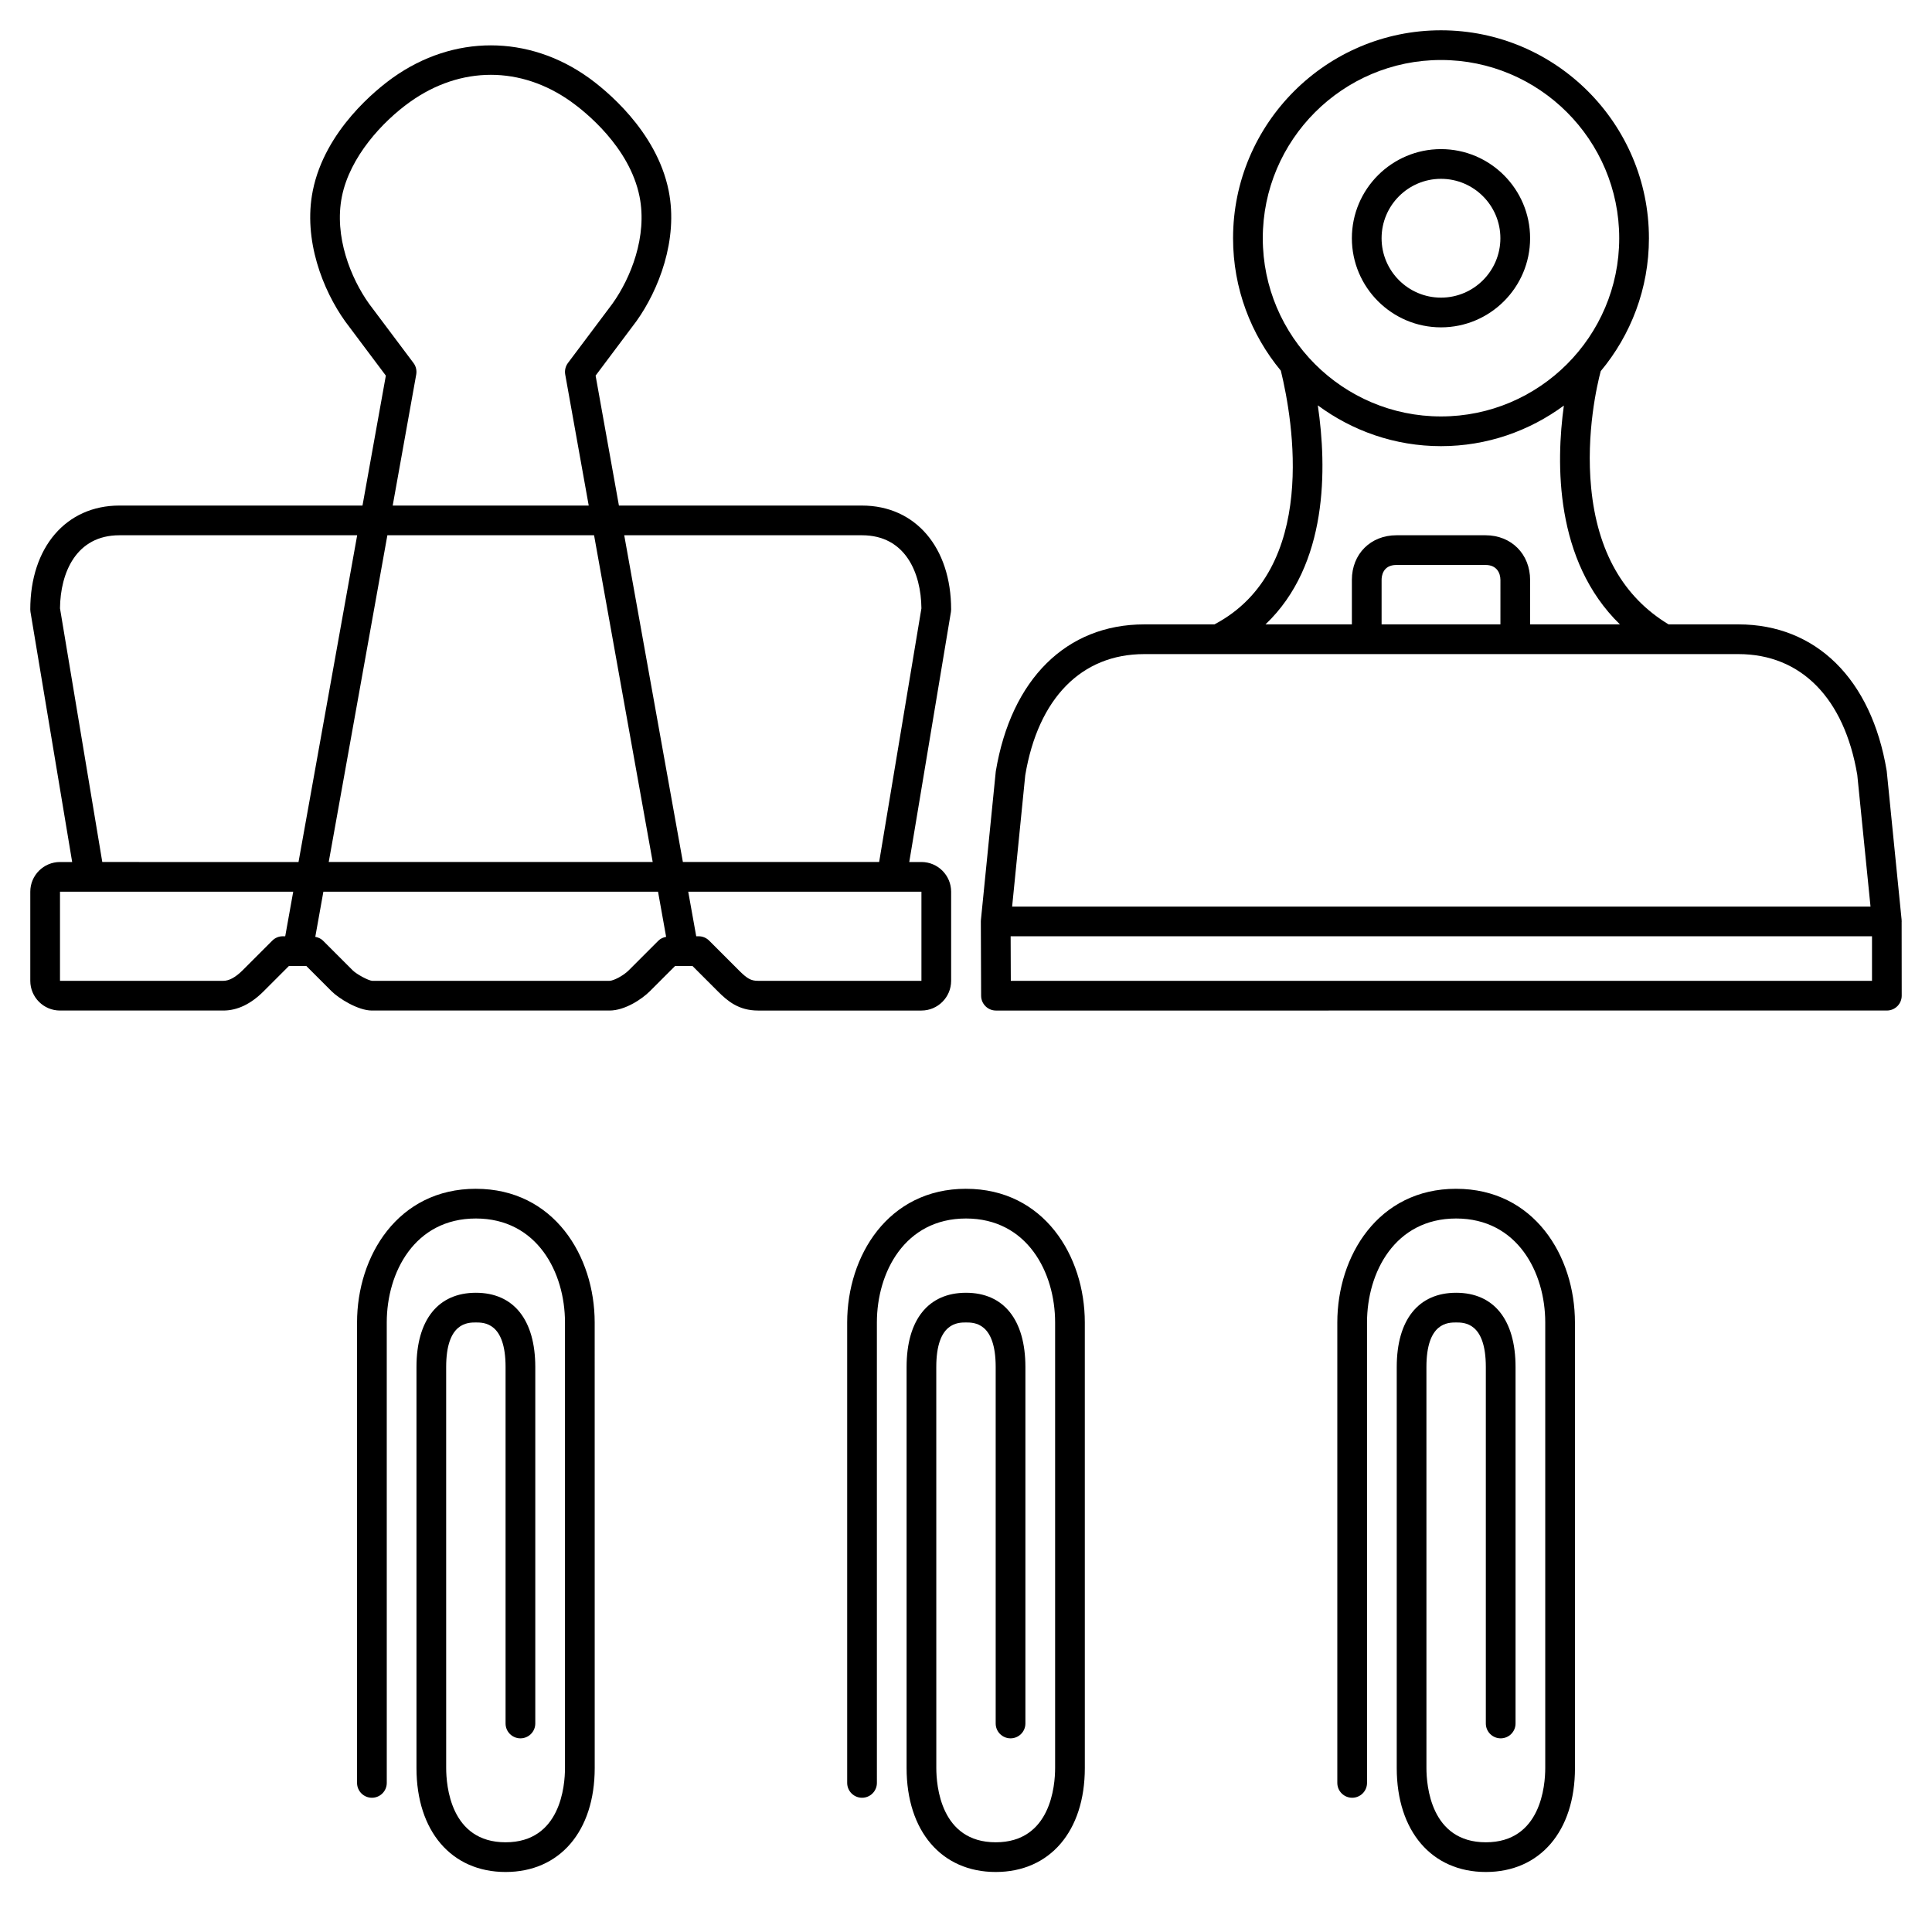
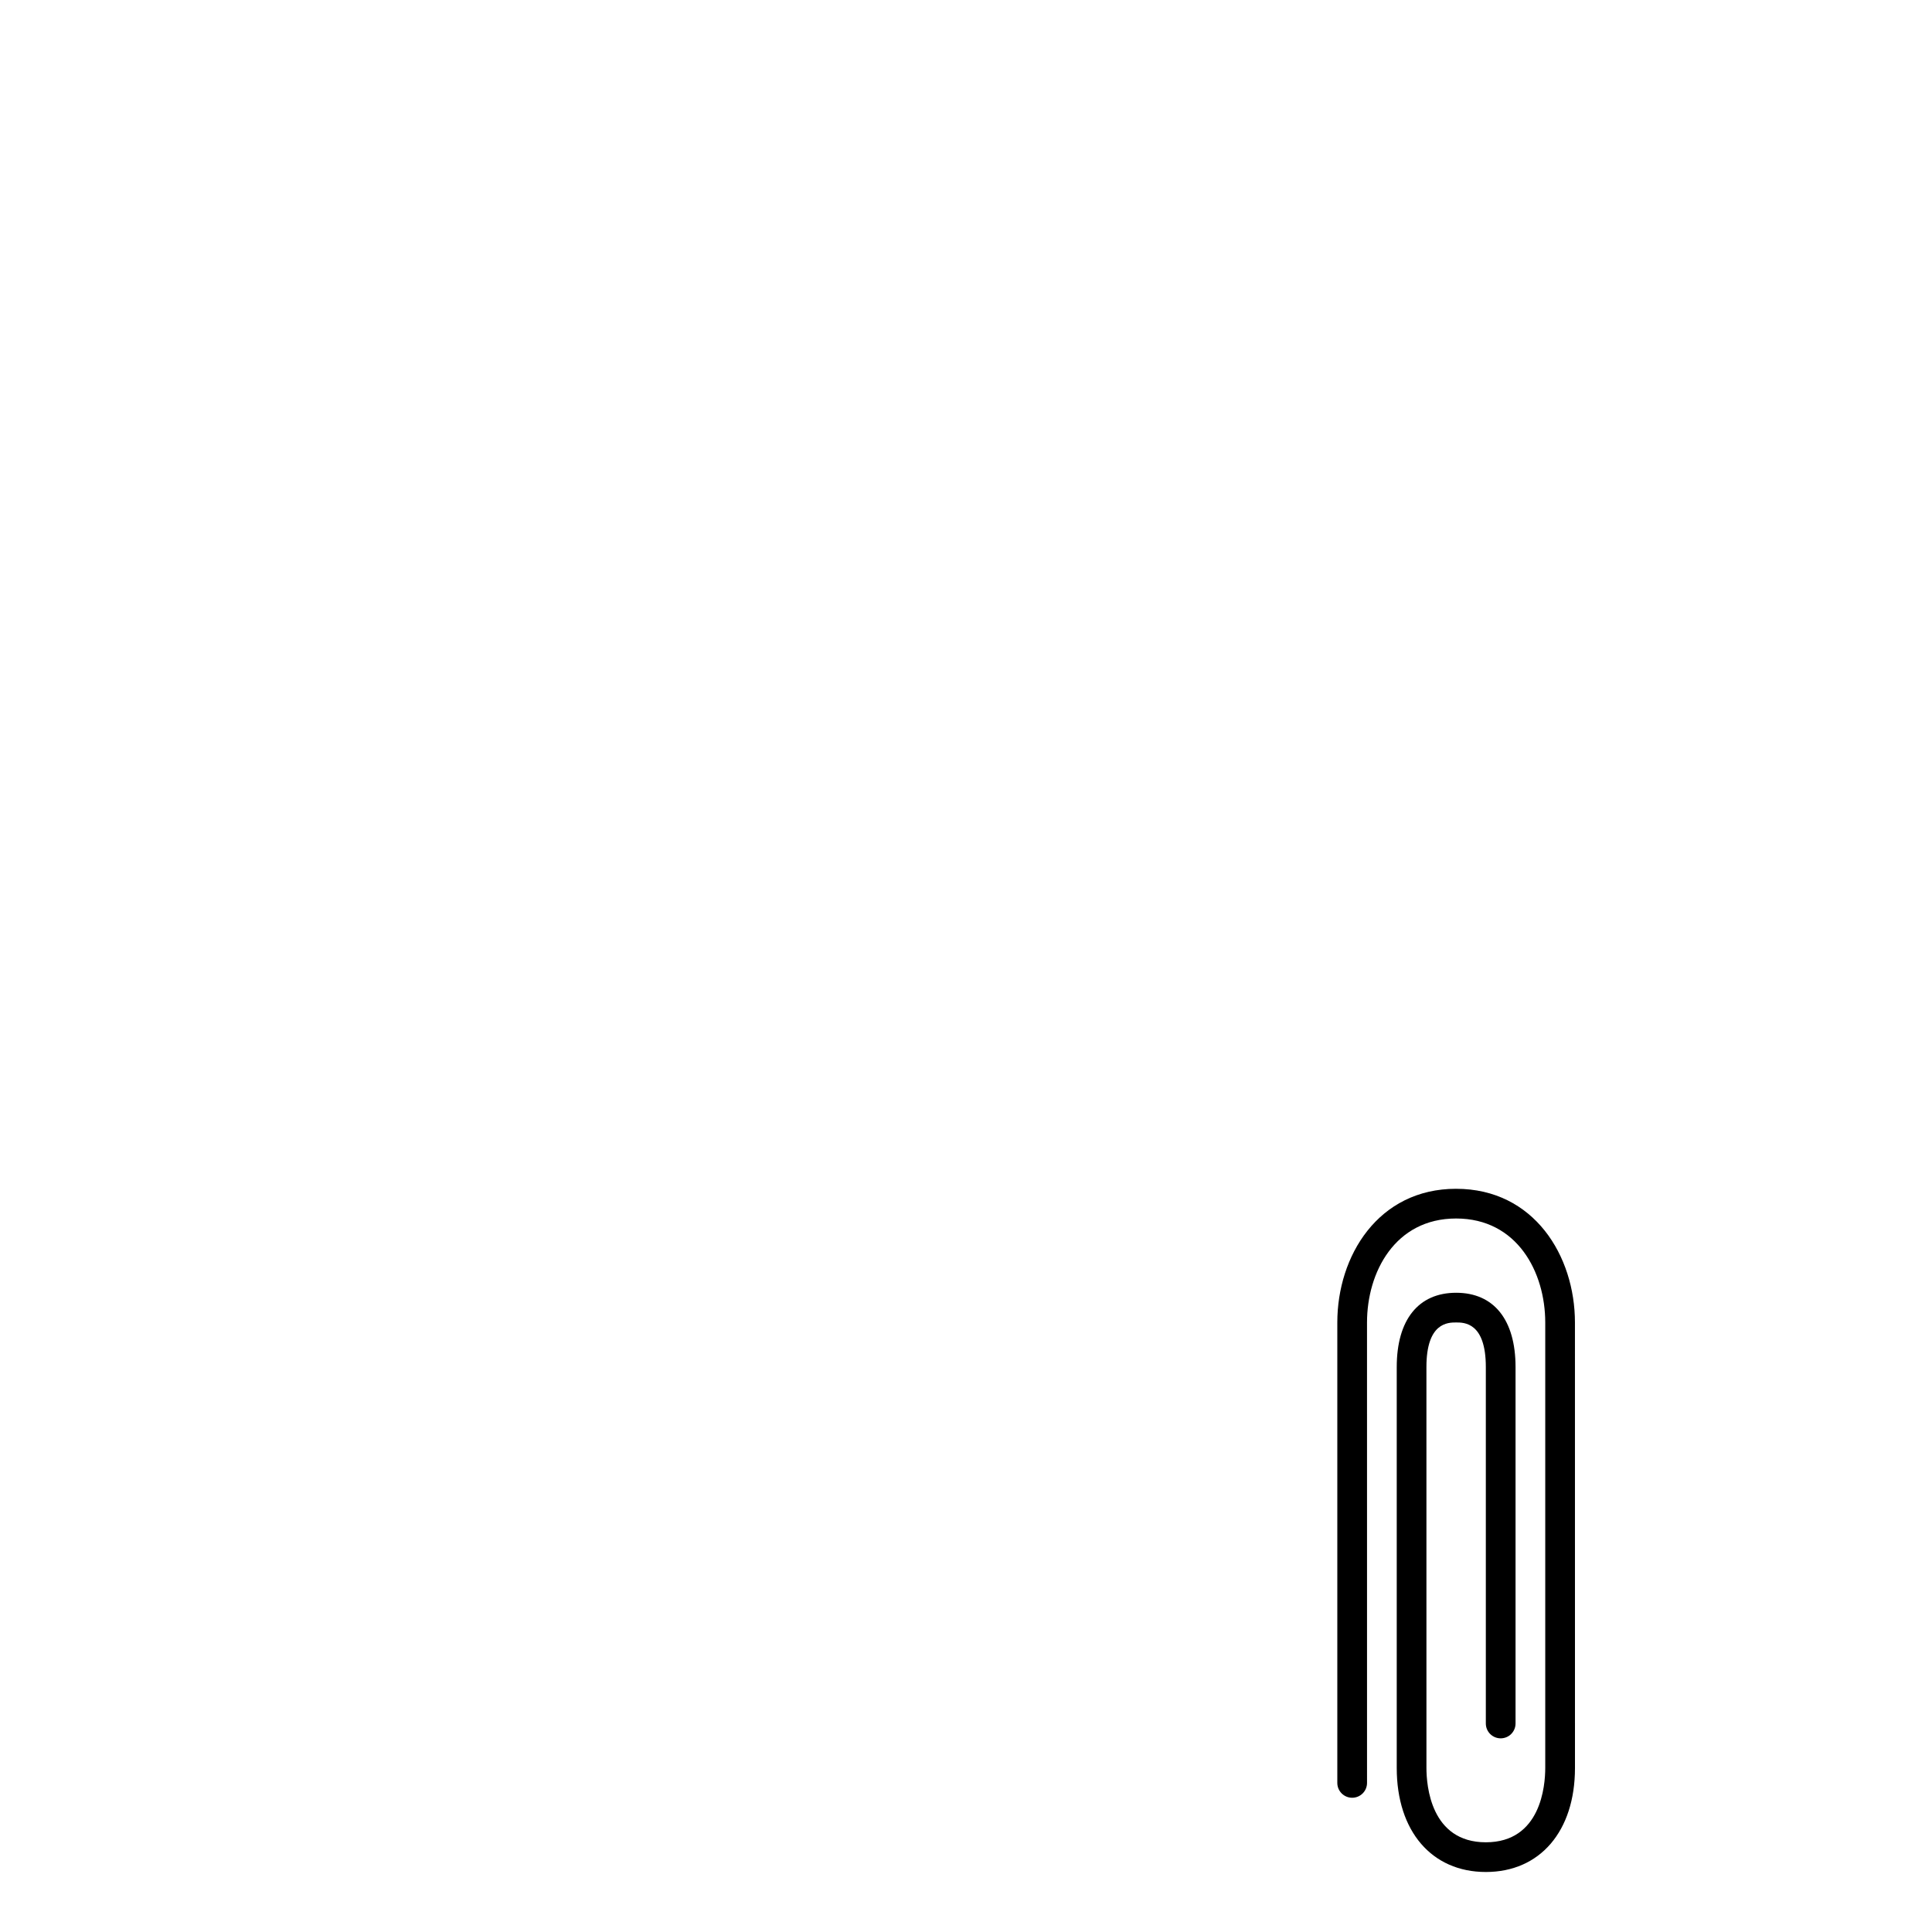
<svg xmlns="http://www.w3.org/2000/svg" fill="#000000" width="800px" height="800px" version="1.1" viewBox="144 144 512 512">
  <g>
-     <path d="m525.88 230.75c13.02 0 23.613-10.594 23.613-23.617 0-13.023-10.594-23.617-23.613-23.617-13.023 0-23.621 10.594-23.621 23.617 0.004 13.023 10.602 23.617 23.621 23.617zm0-39.359c8.68 0 15.738 7.062 15.738 15.742 0 8.684-7.062 15.742-15.738 15.742-8.684 0-15.746-7.062-15.746-15.742 0-8.684 7.062-15.742 15.746-15.742z" />
-     <path d="m396.06 403.93v-23.617c0-4.34-3.531-7.871-7.871-7.871h-3.227l11.043-66.266c0.035-0.211 0.055-0.43 0.055-0.645 0-16.48-9.488-27.551-23.617-27.551l-64.422-0.004-6.18-34.434 10.832-14.449c5.832-8.16 11.141-21.527 8.531-34.547-3.207-16.016-17.078-26.996-21.246-29.98-15.945-11.391-35.793-11.398-51.812 0-4.172 2.969-18.031 13.898-21.254 29.984-2.609 13.02 2.695 26.383 8.586 34.621l10.777 14.375-6.188 34.43h-64.426c-14.125 0-23.617 11.07-23.617 27.551 0 0.215 0.02 0.434 0.055 0.645l11.047 66.27h-3.227c-4.34 0-7.871 3.531-7.871 7.871v23.617c0 4.34 3.531 7.871 7.871 7.871h43.297c3.691 0 7.281-1.711 10.656-5.09l6.715-6.715h4.613l6.719 6.719c1.828 1.824 6.953 5.086 10.656 5.086h62.977c4.082 0 8.613-3.043 10.656-5.09l6.715-6.715h4.613l6.719 6.719c2.574 2.574 5.519 5.086 10.656 5.086h43.297c4.34 0 7.871-3.527 7.871-7.871zm-23.617-118.08c11.477 0 15.652 9.941 15.742 19.363l-11.203 67.227h-52.012l-15.543-86.594zm-55.469 86.59h-85.859l15.543-86.594h54.777zm-63.398-132.25-11.754-15.668c-4.871-6.82-9.328-17.875-7.215-28.43 2.109-10.523 10.738-19.875 18.105-25.121 13.391-9.523 29.344-9.52 42.66-0.004 3.582 2.559 15.469 11.934 18.113 25.125 2.113 10.559-2.344 21.605-7.16 28.355l-11.809 15.742c-0.656 0.875-0.918 1.98-0.727 3.055l6.227 34.73h-51.945l6.234-34.727c0.188-1.078-0.074-2.184-0.73-3.059zm-93.676 65.023c0.09-9.422 4.266-19.363 15.742-19.363h63.012l-15.543 86.594-52.004-0.004zm56.258 88.062-7.871 7.871c-1.852 1.844-3.559 2.781-5.09 2.781h-43.297v-23.617h61.805l-2.117 11.809h-0.648c-1.047 0-2.047 0.414-2.781 1.156zm94.465 7.871c-1.473 1.473-4.074 2.781-5.09 2.781h-62.926c-1.039-0.09-4.113-1.754-5.141-2.781l-7.871-7.871c-0.555-0.555-1.277-0.855-2.039-1.004l2.144-11.957h88.688l2.144 11.957c-0.758 0.148-1.484 0.449-2.039 1.004zm29.18 0-7.871-7.871c-0.738-0.742-1.734-1.156-2.785-1.156h-0.641l-2.117-11.809 61.801 0.004v23.617l-43.297-0.004c-1.855 0-2.856-0.547-5.09-2.781z" />
-     <path d="m270.11 459.04c-20.672 0-31.488 17.816-31.488 35.426v122.02c0 2.176 1.758 3.938 3.938 3.938 2.176 0 3.938-1.758 3.938-3.938l-0.004-122.02c0-13.27 7.391-27.551 23.617-27.551 16.223 0 23.617 14.285 23.617 27.551v118.08c0 4.617-1.133 19.68-15.742 19.68s-15.742-15.062-15.742-19.68l-0.004-106.27c0-11.809 5.719-11.809 7.871-11.809s7.871 0 7.871 11.809v94.465c0 2.176 1.758 3.938 3.938 3.938 2.176 0 3.938-1.758 3.938-3.938v-94.465c0-12.508-5.738-19.68-15.742-19.68-10.004 0-15.742 7.172-15.742 19.68v106.27c0 16.734 9.27 27.551 23.617 27.551 14.348 0 23.617-10.816 23.617-27.551l-0.008-118.08c0-17.605-10.816-35.422-31.488-35.422z" />
-     <path d="m400 459.04c-20.672 0-31.488 17.816-31.488 35.426v122.02c0 2.176 1.758 3.938 3.938 3.938 2.176 0 3.938-1.758 3.938-3.938l-0.004-122.02c0-13.27 7.391-27.551 23.617-27.551 16.223 0 23.617 14.285 23.617 27.551v118.08c0 4.617-1.133 19.68-15.742 19.68s-15.742-15.062-15.742-19.68l-0.008-106.27c0-11.809 5.719-11.809 7.871-11.809s7.871 0 7.871 11.809v94.465c0 2.176 1.758 3.938 3.938 3.938 2.176 0 3.938-1.758 3.938-3.938v-94.465c0-12.508-5.738-19.68-15.742-19.68s-15.742 7.172-15.742 19.68v106.27c0 16.734 9.27 27.551 23.617 27.551s23.617-10.816 23.617-27.551l-0.004-118.08c0-17.605-10.816-35.422-31.488-35.422z" />
    <path d="m529.89 459.04c-20.672 0-31.488 17.816-31.488 35.426v122.02c0 2.176 1.758 3.938 3.938 3.938 2.176 0 3.938-1.758 3.938-3.938l-0.004-122.02c0-13.27 7.391-27.551 23.617-27.551 16.223 0 23.617 14.285 23.617 27.551v118.08c0 4.617-1.133 19.68-15.742 19.68s-15.742-15.062-15.742-19.68l-0.004-106.27c0-11.809 5.719-11.809 7.871-11.809 2.152 0 7.871 0 7.871 11.809v94.465c0 2.176 1.758 3.938 3.938 3.938 2.176 0 3.938-1.758 3.938-3.938v-94.465c0-12.508-5.738-19.68-15.742-19.68s-15.742 7.172-15.742 19.68v106.27c0 16.734 9.27 27.551 23.617 27.551s23.617-10.816 23.617-27.551l-0.008-118.08c0-17.605-10.816-35.422-31.488-35.422z" />
-     <path d="m647.97 388.19c0-0.031-0.02-0.059-0.02-0.094v-0.301l-3.938-39.359c-0.008-0.082-0.02-0.168-0.035-0.25-4.039-24.246-18.727-38.719-39.301-38.719h-18.484c-11.961-7.211-18.891-19.352-20.52-36.188-1.414-14.566 1.617-27.465 2.535-30.922 7.965-9.555 12.777-21.836 12.777-35.223 0-30.387-24.719-55.105-55.105-55.105-30.387 0-55.105 24.719-55.105 55.105 0 13.328 4.758 25.559 12.664 35.102 3.211 13.164 10.09 52.625-17.598 67.234h-18.613c-20.574 0-35.262 14.473-39.336 38.965l-3.938 39.359c-0.012 0.137-0.02 0.277-0.02 0.41l0.074 19.68c0.008 2.168 1.766 3.922 3.938 3.922l236.09-0.004c2.176 0 3.938-1.758 3.938-3.938l-0.02-19.586c0-0.031 0.02-0.059 0.02-0.09zm-122.09-228.29c26.043 0 47.23 21.188 47.23 47.23 0 26.043-21.188 47.23-47.23 47.23s-47.23-21.188-47.23-47.23c0-26.043 21.188-47.23 47.23-47.23zm-32.645 91.523c9.152 6.762 20.422 10.812 32.645 10.812 12.191 0 23.426-4.027 32.562-10.754-2.102 15.164-2.469 41.121 14.855 57.984h-23.801v-11.746c0-6.875-4.969-11.871-11.809-11.871h-23.617c-6.84 0-11.809 4.969-11.809 11.809v11.809h-22.895c16.641-15.797 16.309-41.477 13.867-58.043zm16.902 58.043v-11.809c0-0.922 0.285-3.938 3.938-3.938h23.617c2.902 0 3.938 2.062 3.938 4l-0.004 11.746zm-62.906 7.875h157.45c16.605 0 28.086 11.668 31.516 32.012l3.508 34.898h-227.48l3.473-34.777c3.41-20.422 14.898-32.133 31.539-32.133zm-35.359 86.59-0.043-11.809h228.27v11.809z" />
  </g>
</svg>